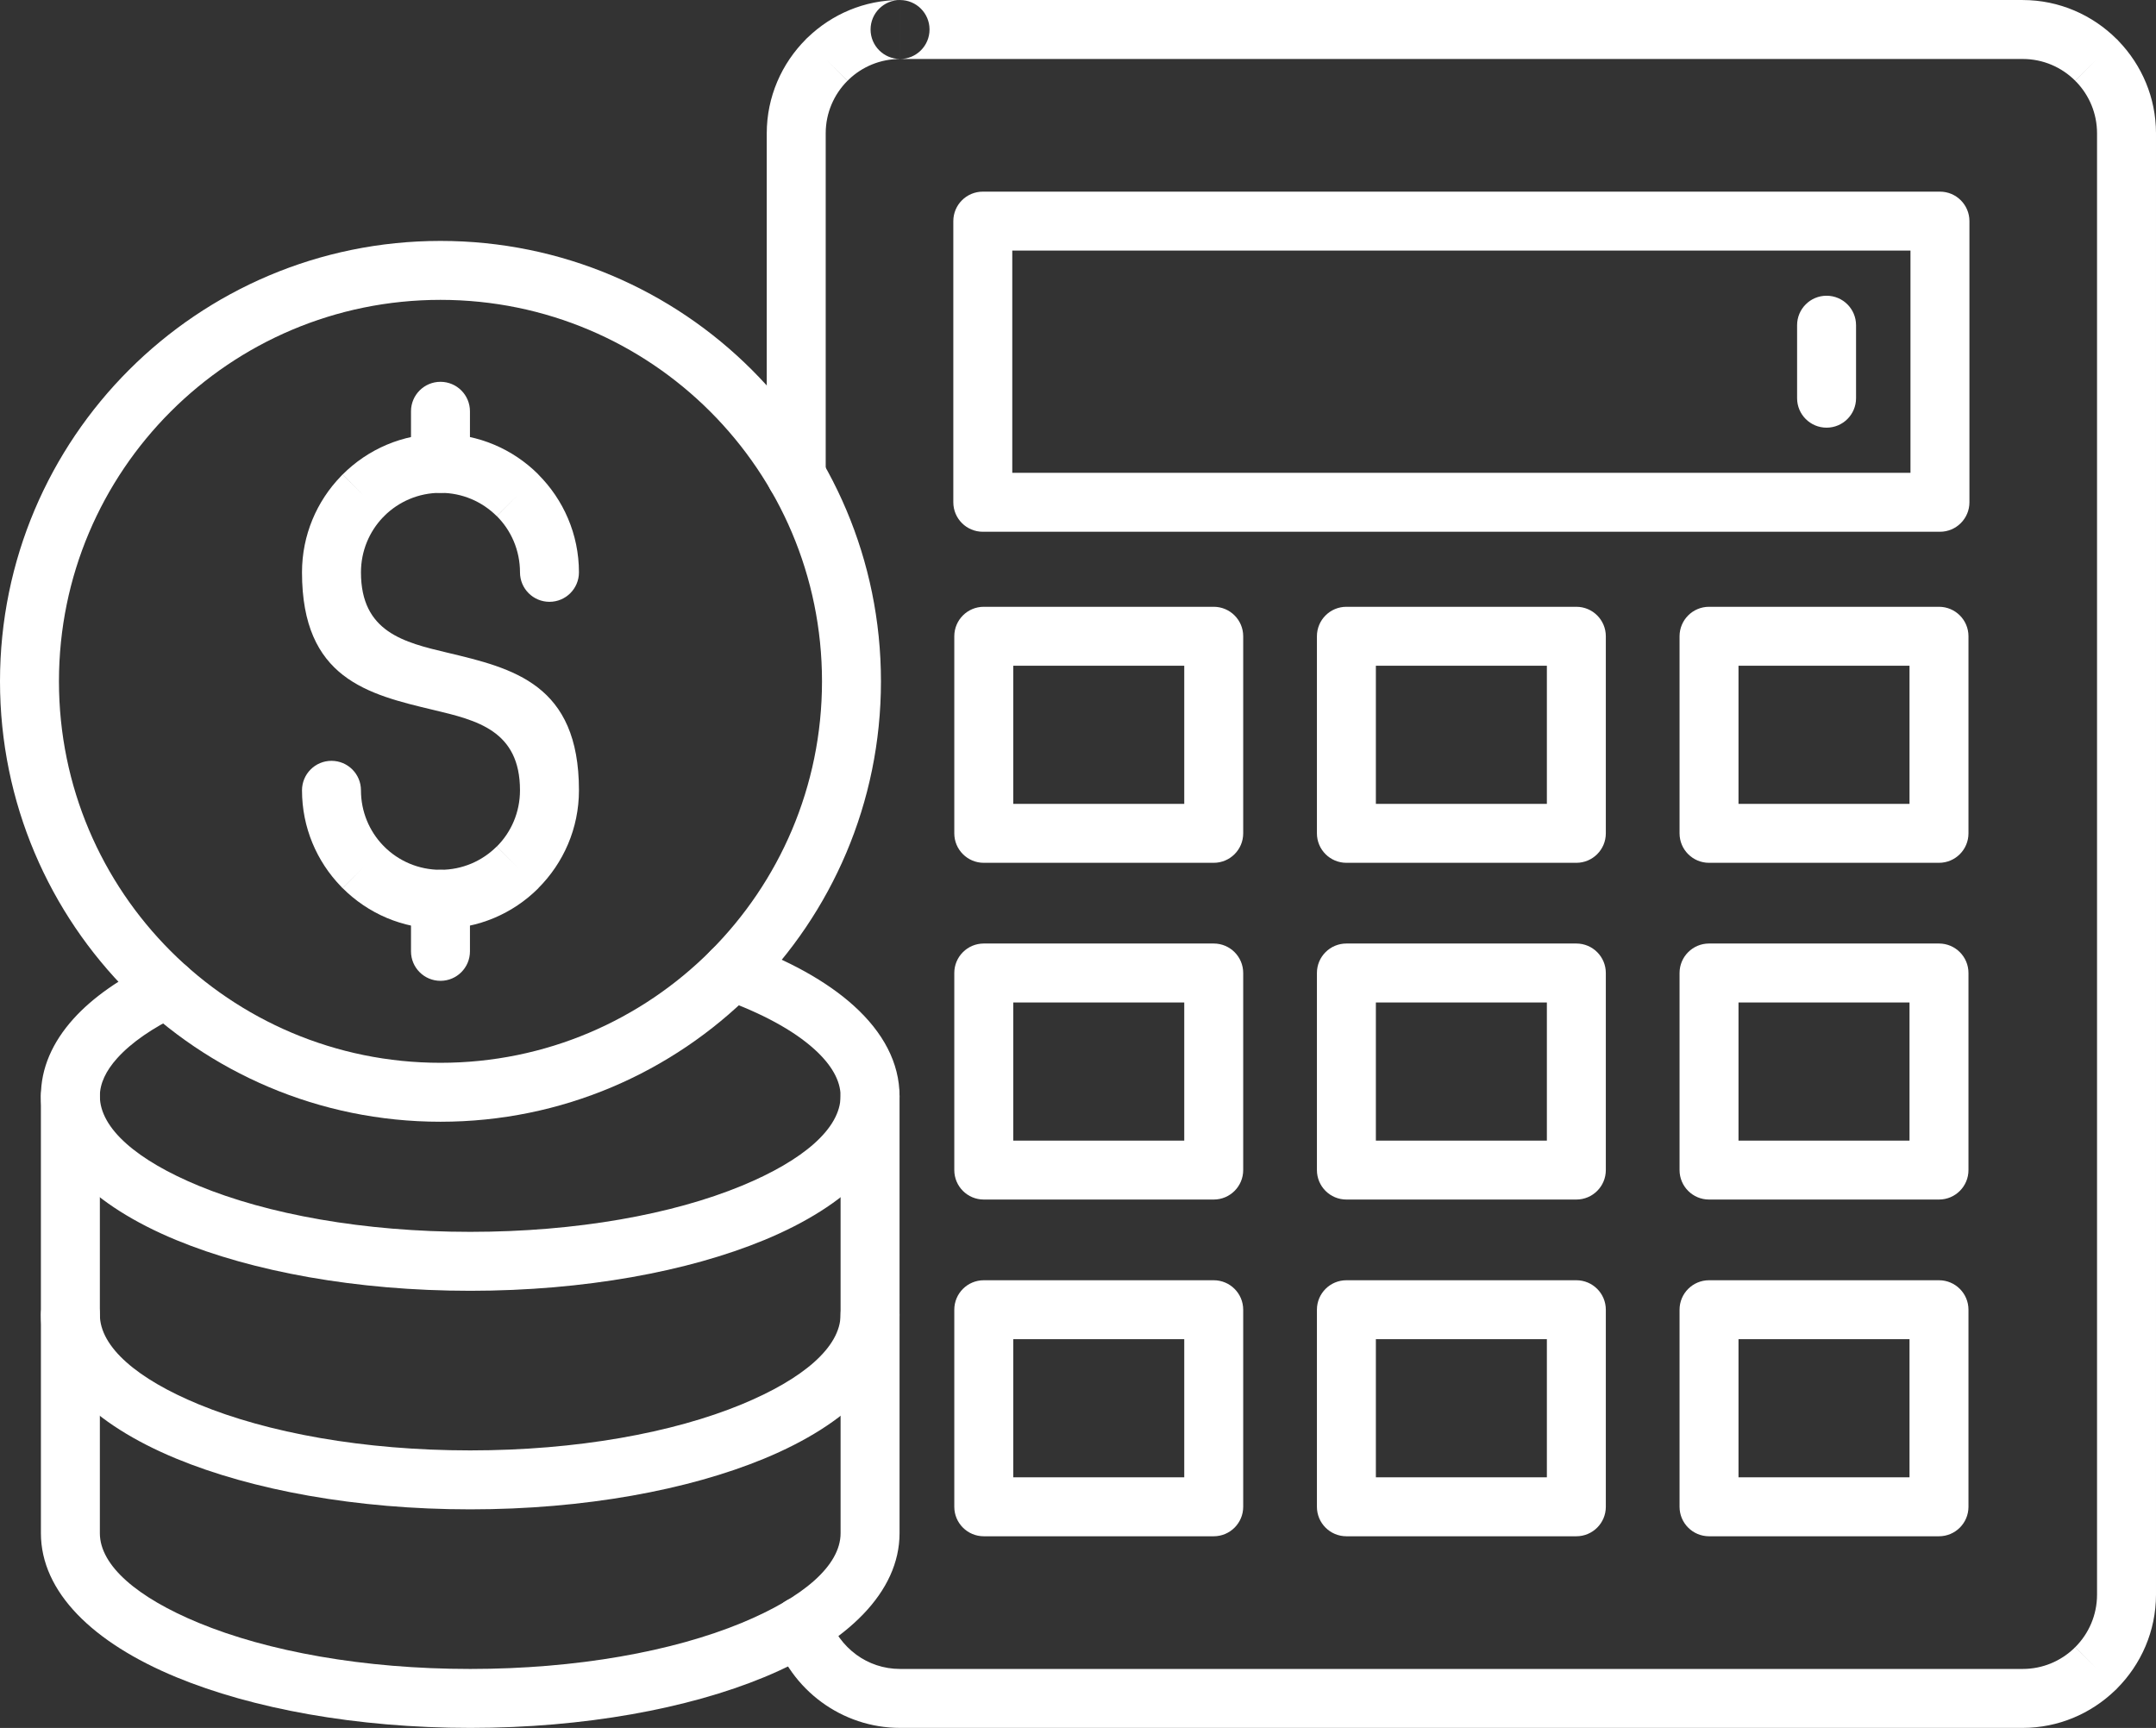
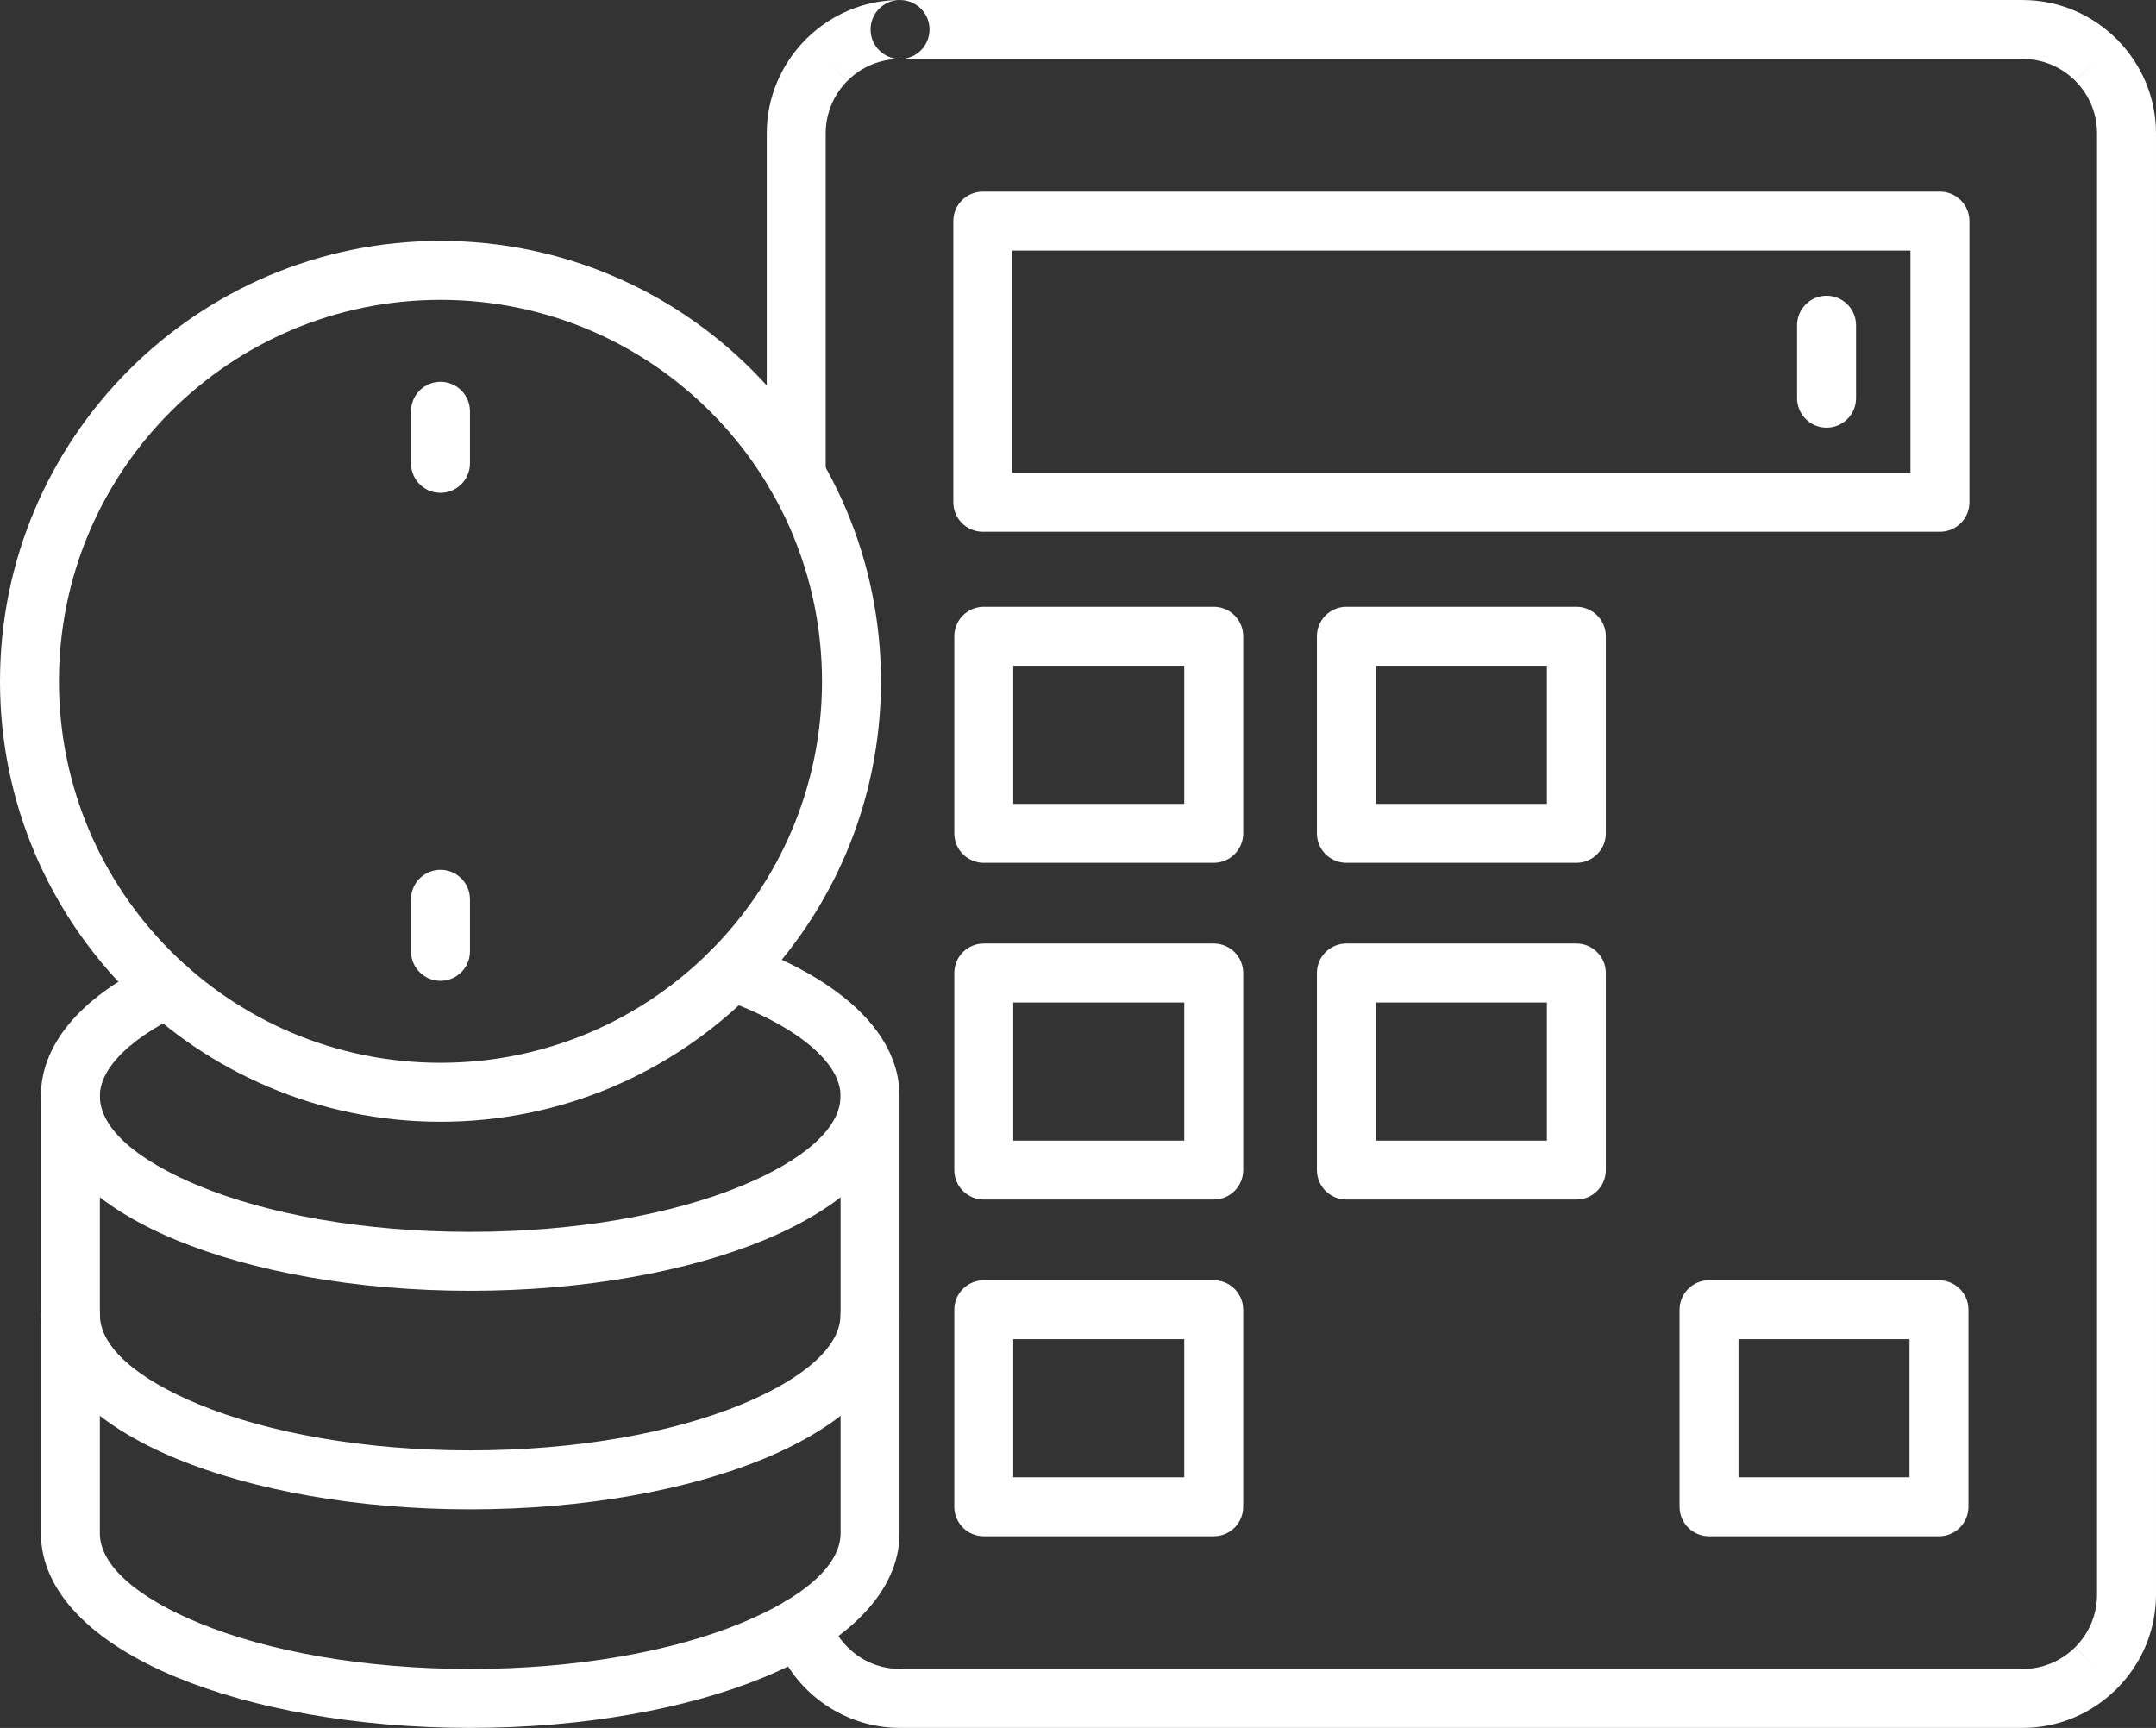
<svg xmlns="http://www.w3.org/2000/svg" clip-rule="evenodd" fill="#ffffff" fill-rule="evenodd" height="410.4" image-rendering="optimizeQuality" preserveAspectRatio="xMidYMid meet" shape-rendering="geometricPrecision" text-rendering="geometricPrecision" version="1" viewBox="94.0 144.8 512.0 410.4" width="512" zoomAndPan="magnify">
  <rect x="94.0" y="144.8" width="512.0" height="410.4" fill="#333333" stroke="none" />
  <g fill-rule="nonzero" id="change1_1">
    <path d="M307.741 144.806c-3.866,0 -7,3.135 -7,7 0,3.866 3.135,7 7,7l0 -14.001zm0 0l266.602 0c8.68,0 16.587,3.557 22.336,9.294l0.013 0.014 0.001 0 0.014 -0.014c0.145,0.145 0.282,0.295 0.412,0.45 5.493,5.711 8.881,13.443 8.881,21.913l0 347.074c0,8.68 -3.557,16.587 -9.294,22.336l-0.014 0.013 0 0.001 0.014 0.014c-0.145,0.145 -0.295,0.282 -0.45,0.412 -5.711,5.493 -13.443,8.881 -21.913,8.881l-266.602 0c-6.952,0 -13.391,-2.278 -18.631,-6.113 -5.354,-3.919 -9.438,-9.508 -11.509,-15.98 -1.162,-3.67 0.869,-7.589 4.539,-8.751 3.67,-1.162 7.589,0.869 8.751,4.539 1.146,3.585 3.446,6.707 6.477,8.927 2.895,2.119 6.478,3.378 10.373,3.378l266.602 0c4.715,0 9.002,-1.854 12.159,-4.865 0.098,-0.111 0.2,-0.221 0.306,-0.327l4.949 4.95 -4.922 -4.949c3.185,-3.184 5.164,-7.597 5.164,-12.465l0 -347.074c0,-4.715 -1.854,-9.002 -4.865,-12.159 -0.111,-0.098 -0.221,-0.2 -0.327,-0.306l4.95 -4.949 -4.949 4.922c-3.184,-3.185 -7.597,-5.164 -12.465,-5.164l-266.602 0c-4.715,0 -9.002,1.854 -12.159,4.865 -0.098,0.111 -0.2,0.221 -0.306,0.327l-4.949 -4.95 4.922 4.949c-3.185,3.184 -5.164,7.597 -5.164,12.465l0 81.256c0,3.866 -3.135,7 -7,7 -3.866,0 -7,-3.135 -7,-7l0 -81.256c0,-8.68 3.557,-16.587 9.294,-22.336l0.014 -0.013 0 -0.001 -0.014 -0.014c0.145,-0.145 0.295,-0.282 0.45,-0.412 5.711,-5.493 13.443,-8.881 21.913,-8.881l0 14.001c3.866,0 7,-3.135 7,-7 0,-3.866 -3.135,-7 -7,-7z" fill="inherit" />
    <path d="M534.769 222.04c0,-3.866 -3.135,-7 -7,-7 -3.866,0 -7,3.135 -7,7l0 17.336c0,3.866 3.135,7 7,7 3.866,0 7,-3.135 7,-7l0 -17.336z" fill="inherit" />
    <path d="M270.151 368.862c-3.639,-1.298 -7.643,0.599 -8.941,4.238 -1.298,3.639 0.599,7.643 4.238,8.941 9.429,3.376 16.963,7.453 21.947,11.961 3.994,3.613 6.223,7.396 6.223,11.13 0,7.731 -8.969,15.307 -23.464,21.298 -16.363,6.764 -39.155,10.948 -64.488,10.948 -25.335,0 -48.126,-4.183 -64.489,-10.948 -14.497,-5.991 -23.465,-13.565 -23.465,-21.298 0,-2.991 1.449,-6.025 4.102,-8.978 3.369,-3.75 8.457,-7.247 14.908,-10.341 3.472,-1.661 4.942,-5.825 3.281,-9.298 -1.661,-3.472 -5.825,-4.942 -9.298,-3.281 -8.145,3.906 -14.723,8.491 -19.283,13.567 -4.987,5.551 -7.711,11.72 -7.711,18.329 0,13.941 12.292,25.991 32.16,34.202 18.002,7.441 42.691,12.044 69.795,12.044 27.103,0 51.791,-4.603 69.794,-12.044 19.867,-8.211 32.159,-20.262 32.159,-34.202 0,-7.894 -3.892,-15.151 -10.872,-21.464 -6.418,-5.805 -15.541,-10.847 -26.596,-14.805z" fill="inherit" />
-     <path d="M307.62 457.039c0,-3.866 -3.135,-7 -7,-7 -3.866,0 -7,3.135 -7,7l0 51.907c0,7.734 -8.969,15.309 -23.464,21.3 -16.362,6.764 -39.154,10.948 -64.488,10.948 -25.336,0 -48.128,-4.183 -64.489,-10.948 -14.497,-5.991 -23.465,-13.566 -23.465,-21.3l0 -51.907c0,-3.866 -3.135,-7 -7,-7 -3.866,0 -7,3.135 -7,7l0 51.907c0,13.941 12.292,25.994 32.16,34.205 18.001,7.441 42.69,12.044 69.795,12.044 27.104,0 51.793,-4.603 69.794,-12.044 19.867,-8.211 32.159,-20.264 32.159,-34.205l0 -51.907z" fill="inherit" />
+     <path d="M307.62 457.039c0,-3.866 -3.135,-7 -7,-7 -3.866,0 -7,3.135 -7,7l0 51.907c0,7.734 -8.969,15.309 -23.464,21.3 -16.362,6.764 -39.154,10.948 -64.488,10.948 -25.336,0 -48.128,-4.183 -64.489,-10.948 -14.497,-5.991 -23.465,-13.566 -23.465,-21.3l0 -51.907c0,-3.866 -3.135,-7 -7,-7 -3.866,0 -7,3.135 -7,7l0 51.907c0,13.941 12.292,25.994 32.16,34.205 18.001,7.441 42.69,12.044 69.795,12.044 27.104,0 51.793,-4.603 69.794,-12.044 19.867,-8.211 32.159,-20.264 32.159,-34.205z" fill="inherit" />
    <path d="M117.712 405.132c0,-3.866 -3.135,-7 -7,-7 -3.866,0 -7,3.135 -7,7l0 51.907c0,13.941 12.292,25.992 32.16,34.204 18.002,7.441 42.691,12.044 69.795,12.044 27.103,0 51.791,-4.603 69.794,-12.044 19.867,-8.211 32.159,-20.263 32.159,-34.204l0 -51.907c0,-3.866 -3.135,-7 -7,-7 -3.866,0 -7,3.135 -7,7l0 51.907c0,7.733 -8.969,15.308 -23.464,21.299 -16.363,6.764 -39.155,10.948 -64.488,10.948 -25.335,0 -48.126,-4.183 -64.489,-10.948 -14.497,-5.991 -23.465,-13.565 -23.465,-21.299l0 -51.907z" fill="inherit" />
    <path d="M198.603 202.02c28.883,0 55.036,11.71 73.964,30.639 18.928,18.928 30.639,45.08 30.639,73.964 0,28.883 -11.711,55.035 -30.639,73.964 -18.93,18.928 -45.081,30.639 -73.964,30.639 -28.884,0 -55.036,-11.711 -73.964,-30.639 -18.93,-18.928 -30.639,-45.081 -30.639,-73.964 0,-28.884 11.71,-55.036 30.638,-73.965 18.93,-18.928 45.081,-30.638 73.965,-30.638zm64.067 40.537c-16.394,-16.395 -39.047,-26.536 -64.067,-26.536 -25.02,0 -47.673,10.141 -64.068,26.535 -16.394,16.395 -26.535,39.047 -26.535,64.068 0,25.019 10.141,47.673 26.536,64.067 16.394,16.394 39.046,26.536 64.067,26.536 25.019,0 47.672,-10.142 64.067,-26.536 16.394,-16.395 26.536,-39.047 26.536,-64.067 0,-25.02 -10.142,-47.673 -26.536,-64.067z" fill="inherit" />
-     <path d="M217.486 280.739c0,3.866 3.135,7 7,7 3.866,0 7,-3.135 7,-7 0,-9.054 -3.687,-17.273 -9.647,-23.237l0.014 -0.014 -0.001 0 0.001 -0.001 -0.08 -0.078c-5.943,-5.903 -14.132,-9.554 -23.171,-9.554 -9.06,0 -17.274,3.682 -23.225,9.632l4.922 4.949 -4.949 -4.95c-0.142,0.142 -0.274,0.287 -0.402,0.438 -5.714,5.916 -9.23,13.961 -9.23,22.815 0,25.244 15.637,28.969 31.271,32.691 10.247,2.439 20.497,4.881 20.497,19.075 0,5.235 -2.104,9.956 -5.503,13.354l4.922 4.949 -4.949 -4.95 -0.033 0.034c-3.413,3.397 -8.121,5.497 -13.32,5.497 -5.226,0 -9.953,-2.108 -13.368,-5.516l-0.001 0 0.014 -0.014c-0.105,-0.105 -0.214,-0.207 -0.324,-0.304 -3.224,-3.386 -5.205,-7.983 -5.205,-13.05 0,-3.866 -3.135,-7 -7,-7 -3.866,0 -7,3.135 -7,7 0,8.855 3.516,16.899 9.23,22.815 0.128,0.151 0.26,0.296 0.402,0.438l4.949 -4.95 -4.922 4.949c5.952,5.95 14.165,9.632 23.225,9.632 9.039,0 17.226,-3.65 23.171,-9.554l0.08 -0.078 -0.001 -0.001 0.001 0 -0.014 -0.014c5.96,-5.965 9.647,-14.183 9.647,-23.237 0,-25.245 -15.638,-28.969 -31.271,-32.691 -10.247,-2.439 -20.497,-4.88 -20.497,-19.075 0,-5.066 1.98,-9.663 5.205,-13.05 0.11,-0.097 0.219,-0.198 0.324,-0.304l-0.014 -0.014 0.001 0c3.415,-3.407 8.141,-5.516 13.368,-5.516 5.199,0 9.907,2.1 13.32,5.497l0.033 0.034 4.949 -4.95 -4.922 4.949c3.399,3.398 5.503,8.119 5.503,13.354z" fill="inherit" />
    <path d="M205.603 242.484c0,-3.866 -3.135,-7 -7,-7 -3.866,0 -7,3.135 -7,7l0 12.371c0,3.866 3.135,7 7,7 3.866,0 7,-3.135 7,-7l0 -12.371z" fill="inherit" />
    <path d="M205.603 358.388c0,-3.866 -3.135,-7 -7,-7 -3.866,0 -7,3.135 -7,7l0 12.37c0,3.866 3.135,7 7,7 3.866,0 7,-3.135 7,-7l0 -12.37z" fill="inherit" />
    <path d="M327.622 288.919l54.609 0c3.866,0 7,3.135 7,7l0 46.808c0,3.866 -3.135,7 -7,7l-54.609 0c-3.866,0 -7,-3.135 -7,-7l0 -46.808c0,-3.866 3.135,-7 7,-7zm47.609 14.001l-40.609 0 0 32.807 40.609 0 0 -32.807z" fill="inherit" />
    <path d="M413.738 288.919l54.609 0c3.866,0 7,3.135 7,7l0 46.808c0,3.866 -3.135,7 -7,7l-54.609 0c-3.866,0 -7,-3.135 -7,-7l0 -46.808c0,-3.866 3.135,-7 7,-7zm47.609 14.001l-40.609 0 0 32.807 40.609 0 0 -32.807z" fill="inherit" />
-     <path d="M499.855 288.919l54.611 0c3.866,0 7,3.135 7,7l0 46.808c0,3.866 -3.135,7 -7,7l-54.611 0c-3.866,0 -7,-3.135 -7,-7l0 -46.808c0,-3.866 3.135,-7 7,-7zm47.61 14.001l-40.61 0 0 32.807 40.61 0 0 -32.807z" fill="inherit" />
    <path d="M327.622 368.896l54.609 0c3.866,0 7,3.135 7,7l0 46.808c0,3.866 -3.135,7 -7,7l-54.609 0c-3.866,0 -7,-3.135 -7,-7l0 -46.808c0,-3.866 3.135,-7 7,-7zm47.609 14.001l-40.609 0 0 32.807 40.609 0 0 -32.807z" fill="inherit" />
    <path d="M413.738 368.896l54.609 0c3.866,0 7,3.135 7,7l0 46.808c0,3.866 -3.135,7 -7,7l-54.609 0c-3.866,0 -7,-3.135 -7,-7l0 -46.808c0,-3.866 3.135,-7 7,-7zm47.609 14.001l-40.609 0 0 32.807 40.609 0 0 -32.807z" fill="inherit" />
-     <path d="M499.855 368.896l54.611 0c3.866,0 7,3.135 7,7l0 46.808c0,3.866 -3.135,7 -7,7l-54.611 0c-3.866,0 -7,-3.135 -7,-7l0 -46.808c0,-3.866 3.135,-7 7,-7zm47.61 14.001l-40.61 0 0 32.807 40.61 0 0 -32.807z" fill="inherit" />
    <path d="M327.622 448.874l54.609 0c3.866,0 7,3.135 7,7l0 46.807c0,3.866 -3.135,7 -7,7l-54.609 0c-3.866,0 -7,-3.135 -7,-7l0 -46.807c0,-3.866 3.135,-7 7,-7zm47.609 14.001l-40.609 0 0 32.806 40.609 0 0 -32.806z" fill="inherit" />
-     <path d="M413.738 448.874l54.609 0c3.866,0 7,3.135 7,7l0 46.807c0,3.866 -3.135,7 -7,7l-54.609 0c-3.866,0 -7,-3.135 -7,-7l0 -46.807c0,-3.866 3.135,-7 7,-7zm47.609 14.001l-40.609 0 0 32.806 40.609 0 0 -32.806z" fill="inherit" />
    <path d="M499.855 448.874l54.611 0c3.866,0 7,3.135 7,7l0 46.807c0,3.866 -3.135,7 -7,7l-54.611 0c-3.866,0 -7,-3.135 -7,-7l0 -46.807c0,-3.866 3.135,-7 7,-7zm47.61 14.001l-40.61 0 0 32.806 40.61 0 0 -32.806z" fill="inherit" />
    <path d="M327.391 190.318l227.303 0c3.866,0 7,3.135 7,7l0 66.78c0,3.866 -3.135,7 -7,7l-227.303 0c-3.866,0 -7,-3.135 -7,-7l0 -66.78c0,-3.866 3.135,-7 7,-7zm220.303 14.001l-213.303 0 0 52.779 213.303 0 0 -52.779z" fill="inherit" />
  </g>
  <path d="M0 0H700V700H0z" fill="none" />
</svg>